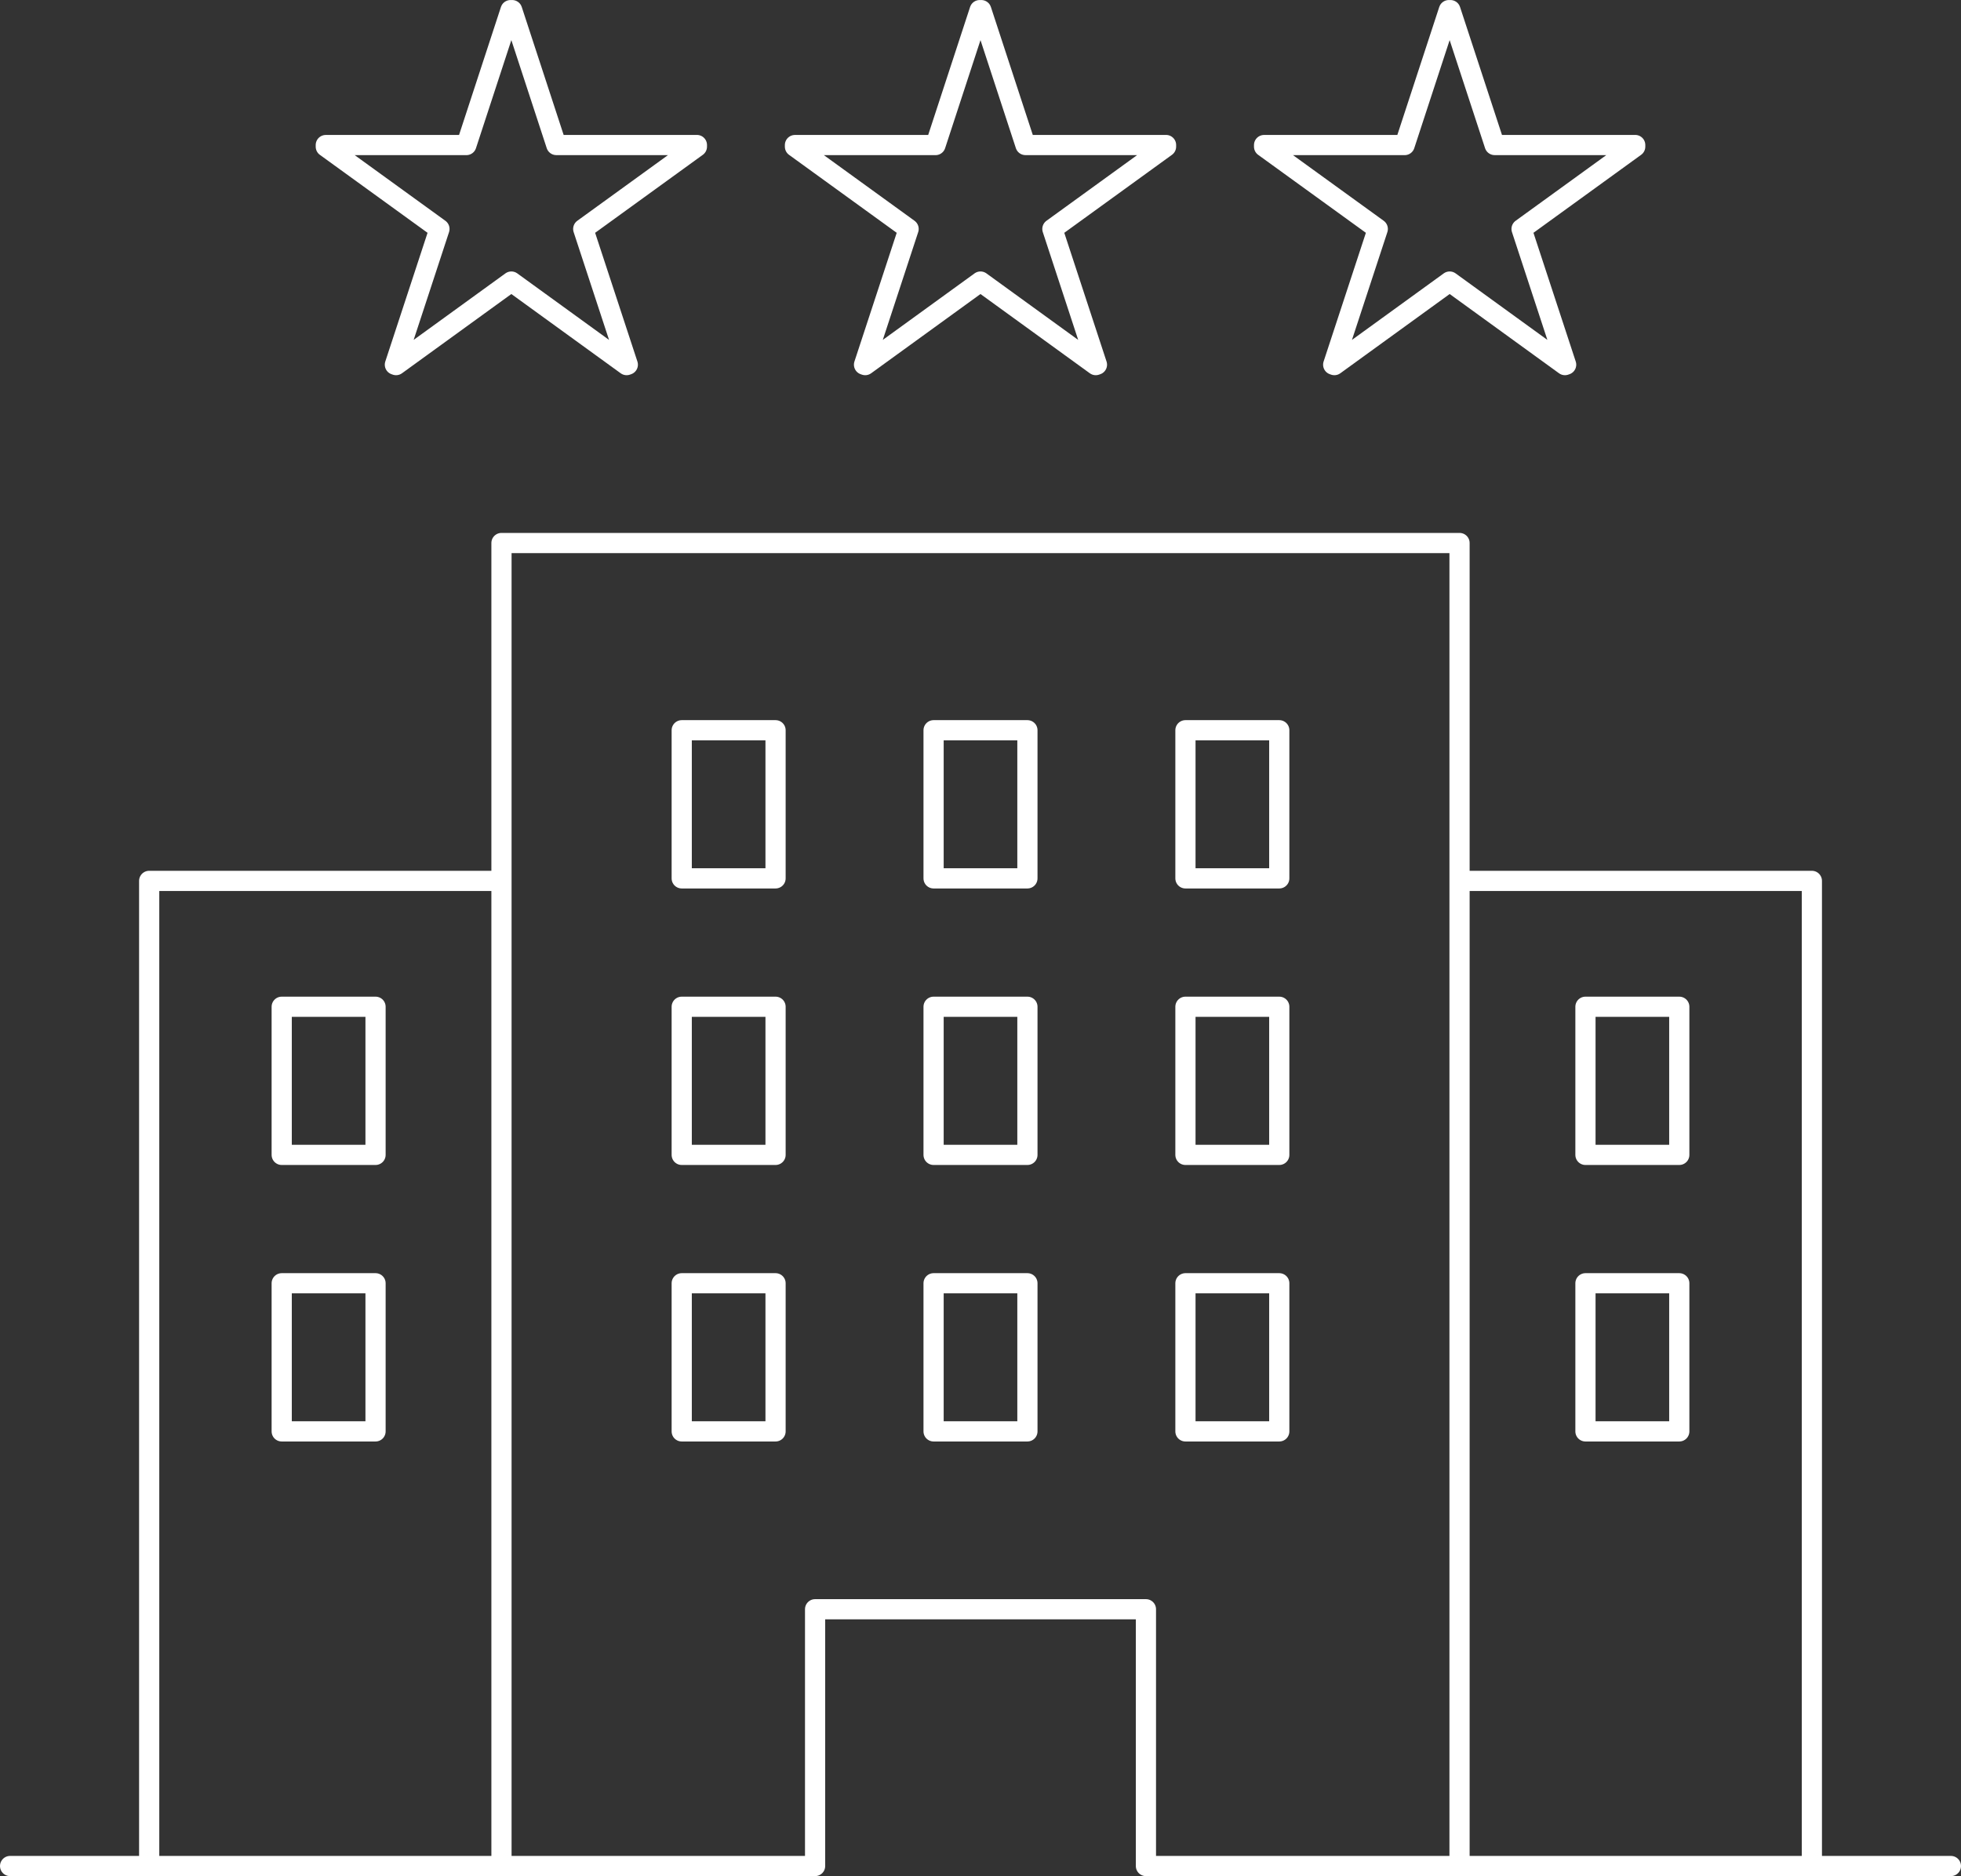
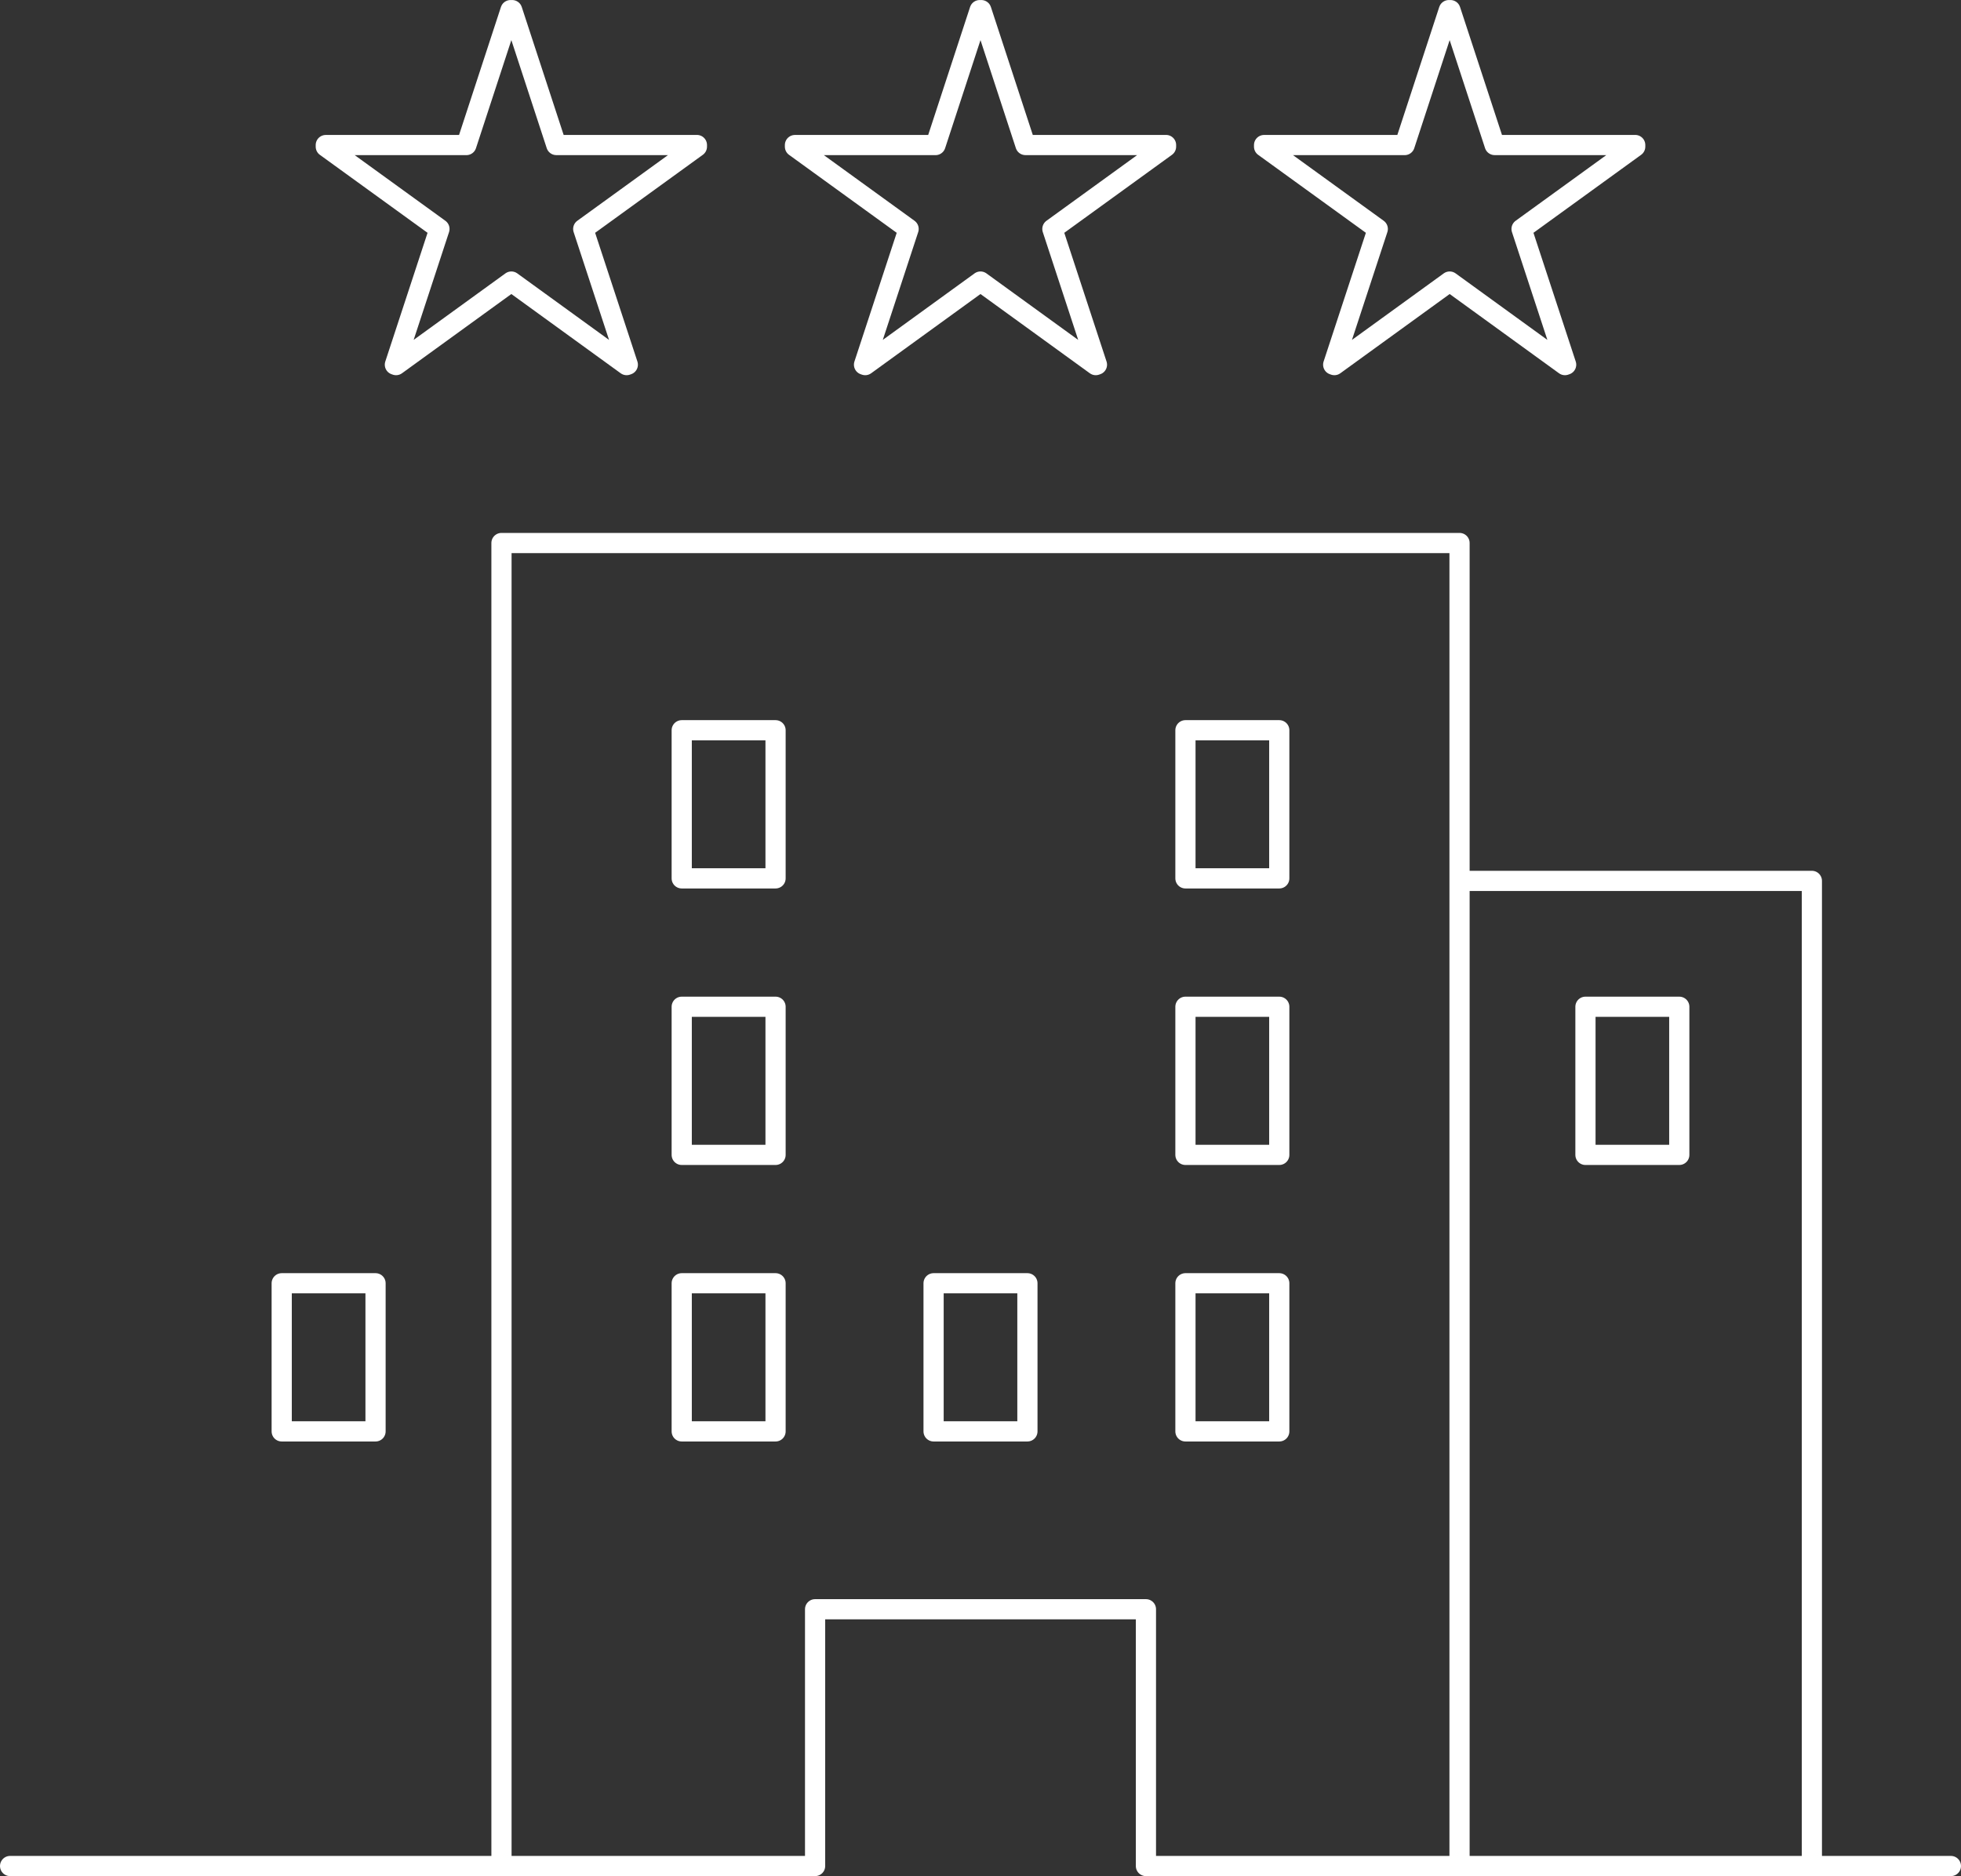
<svg xmlns="http://www.w3.org/2000/svg" width="194.206" height="185.826" viewBox="0 0 194.206 185.826">
  <rect x="0" y="0" width="194.206" height="185.826" fill="#333333" stroke="none" />
  <g transform="translate(-193.05 -5484)">
    <g transform="translate(225.315 5485)">
      <path d="M478.961,563.437h13.922v.16l-11.257,8.154,4.415,13.444-.119.041-11.415-8.275-11.417,8.275-.117-.041,4.413-13.444L456.131,563.6v-.16h13.922l4.374-13.364h.16Z" transform="translate(-456.131 -550.073)" fill="none" stroke="#fff" stroke-linecap="round" stroke-linejoin="round" stroke-width="2" />
      <g transform="translate(46.461)">
        <path d="M501.628,563.437H515.55v.16l-11.255,8.154,4.413,13.444-.119.041-11.415-8.275-11.415,8.275-.119-.041,4.415-13.444L478.8,563.6v-.16H492.72l4.374-13.364h.16Z" transform="translate(-478.798 -550.073)" fill="none" stroke="#fff" stroke-linecap="round" stroke-linejoin="round" stroke-width="2" />
      </g>
      <g transform="translate(92.922)">
        <path d="M524.3,563.437h13.92v.16l-11.255,8.154,4.415,13.444-.119.041-11.415-8.275-11.417,8.275-.119-.041,4.415-13.444L501.465,563.6v-.16h13.922l4.376-13.364h.158Z" transform="translate(-501.465 -550.073)" fill="none" stroke="#fff" stroke-linecap="round" stroke-linejoin="round" stroke-width="2" />
      </g>
    </g>
    <g transform="translate(194.05 5537.785)">
      <g transform="translate(13.769)">
-         <path d="M447.6,689.268V592.152h34.6" transform="translate(-447.595 -558.686)" fill="none" stroke="#fff" stroke-linecap="round" stroke-linejoin="round" stroke-width="2" />
        <path d="M545.654,689.268V592.152h-34.6" transform="translate(-380.986 -558.686)" fill="none" stroke="#fff" stroke-linecap="round" stroke-linejoin="round" stroke-width="2" />
        <path d="M464.619,706.408V575.825H559.5V706.408" transform="translate(-429.725 -575.825)" fill="none" stroke="#fff" stroke-linecap="round" stroke-linejoin="round" stroke-width="2" />
      </g>
      <path d="M633.083,652.781H553.364V627.349H520.6v25.432H440.878" transform="translate(-440.878 -521.739)" fill="none" stroke="#fff" stroke-linecap="round" stroke-linejoin="round" stroke-width="2" />
      <g transform="translate(26.899 18.545)">
        <g transform="translate(39.615)">
          <rect width="9.292" height="14.672" fill="none" stroke="#fff" stroke-linecap="round" stroke-linejoin="round" stroke-width="2" />
-           <rect width="9.292" height="14.672" transform="translate(24.943)" fill="none" stroke="#fff" stroke-linecap="round" stroke-linejoin="round" stroke-width="2" />
          <rect width="9.292" height="14.672" transform="translate(49.885)" fill="none" stroke="#fff" stroke-linecap="round" stroke-linejoin="round" stroke-width="2" />
          <g transform="translate(0 27.388)">
            <rect width="9.292" height="14.672" fill="none" stroke="#fff" stroke-linecap="round" stroke-linejoin="round" stroke-width="2" />
-             <rect width="9.292" height="14.672" transform="translate(24.943)" fill="none" stroke="#fff" stroke-linecap="round" stroke-linejoin="round" stroke-width="2" />
            <rect width="9.292" height="14.672" transform="translate(49.885)" fill="none" stroke="#fff" stroke-linecap="round" stroke-linejoin="round" stroke-width="2" />
          </g>
          <g transform="translate(0 54.776)">
            <rect width="9.292" height="14.672" fill="none" stroke="#fff" stroke-linecap="round" stroke-linejoin="round" stroke-width="2" />
            <rect width="9.292" height="14.672" transform="translate(24.943)" fill="none" stroke="#fff" stroke-linecap="round" stroke-linejoin="round" stroke-width="2" />
            <rect width="9.292" height="14.672" transform="translate(49.885)" fill="none" stroke="#fff" stroke-linecap="round" stroke-linejoin="round" stroke-width="2" />
          </g>
        </g>
        <g transform="translate(129.115 27.388)">
          <rect width="9.292" height="14.672" fill="none" stroke="#fff" stroke-linecap="round" stroke-linejoin="round" stroke-width="2" />
          <g transform="translate(0 27.388)">
-             <rect width="9.292" height="14.672" fill="none" stroke="#fff" stroke-linecap="round" stroke-linejoin="round" stroke-width="2" />
-           </g>
+             </g>
        </g>
        <g transform="translate(0 27.388)">
-           <rect width="9.292" height="14.672" fill="none" stroke="#fff" stroke-linecap="round" stroke-linejoin="round" stroke-width="2" />
          <g transform="translate(0 27.388)">
            <rect width="9.292" height="14.672" fill="none" stroke="#fff" stroke-linecap="round" stroke-linejoin="round" stroke-width="2" />
          </g>
        </g>
      </g>
    </g>
  </g>
</svg>